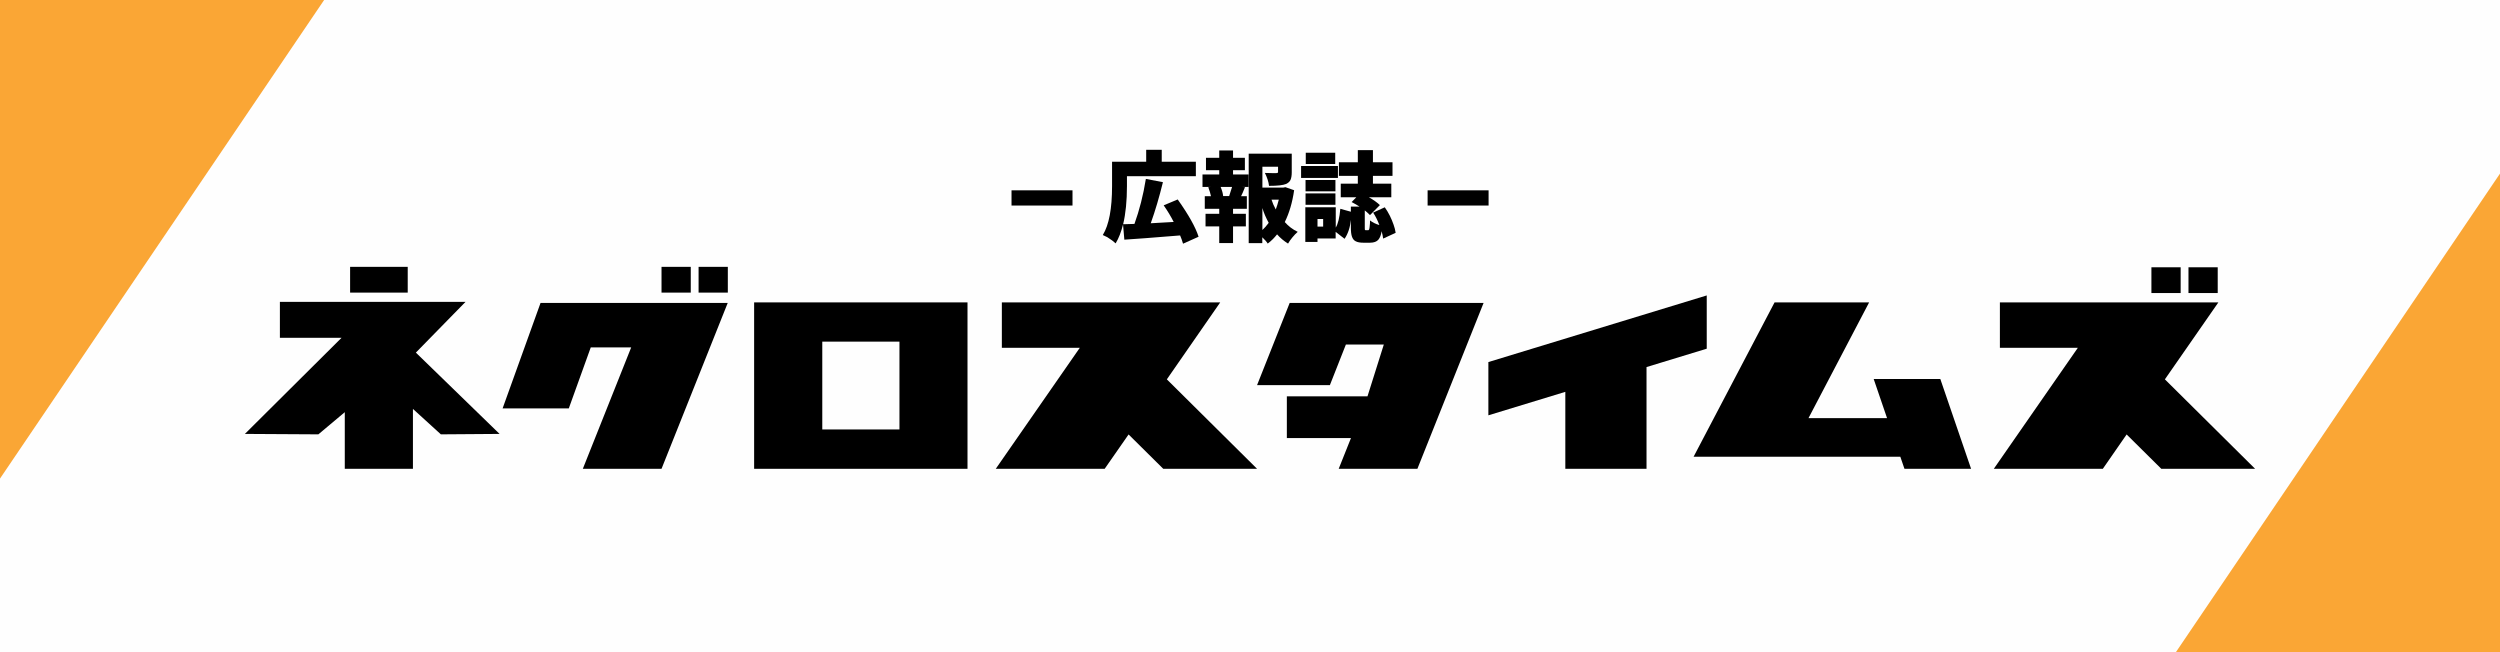
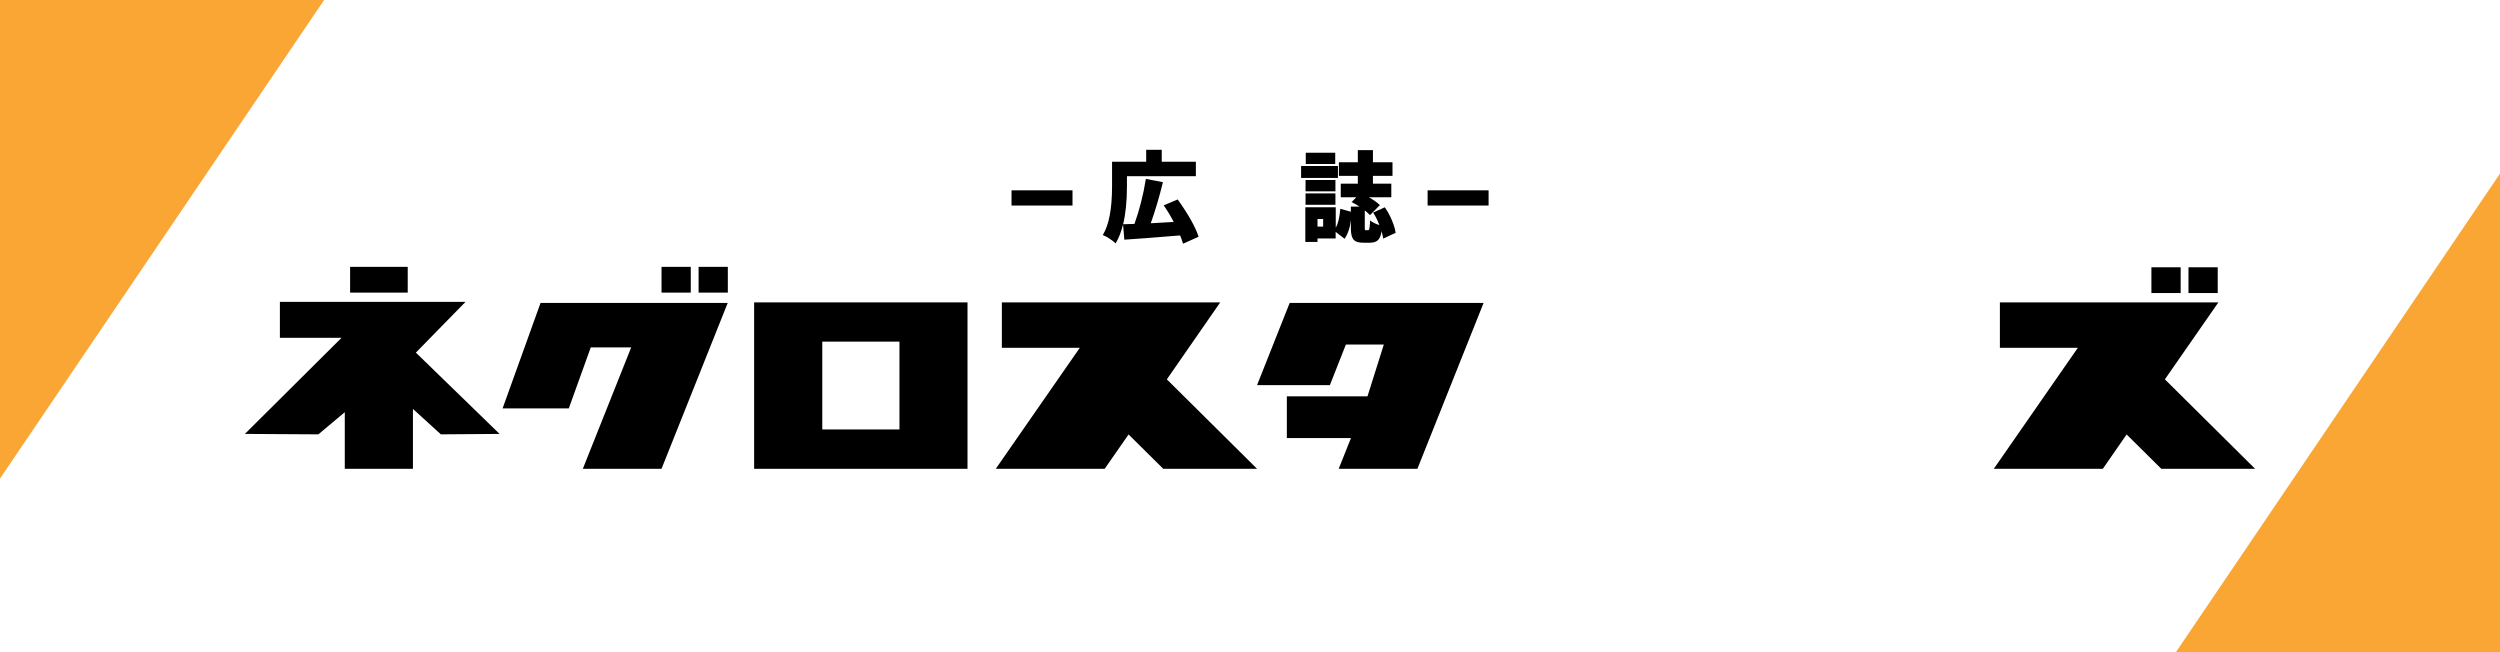
<svg xmlns="http://www.w3.org/2000/svg" id="_レイヤー_1" data-name="レイヤー 1" viewBox="0 0 230 60">
  <defs>
    <style>
      .cls-1 {
        fill: #000;
      }

      .cls-1, .cls-2, .cls-3 {
        stroke-width: 0px;
      }

      .cls-2 {
        fill: #faa635;
      }

      .cls-3 {
        fill: #fefefe;
      }
    </style>
  </defs>
-   <rect class="cls-3" width="230" height="60" />
  <polygon class="cls-2" points="0 44.03 29.82 0 0 0 0 44.03" />
  <polygon class="cls-2" points="230 15.97 200.18 60 230 60 230 15.97" />
  <g>
    <g>
      <g>
        <polygon class="cls-1" points="49.73 27.87 46.24 37.57 52.33 37.57 54.35 31.96 58.07 31.96 53.62 43.13 60.86 43.13 66.95 27.87 49.73 27.87" />
        <rect class="cls-1" x="64.27" y="24.55" width="2.69" height="2.37" />
        <rect class="cls-1" x="60.86" y="24.55" width="2.69" height="2.37" />
        <rect class="cls-1" x="201.34" y="24.59" width="2.69" height="2.37" />
        <rect class="cls-1" x="197.93" y="24.59" width="2.69" height="2.37" />
        <rect class="cls-1" x="32.21" y="24.55" width="5.3" height="2.37" />
      </g>
      <polygon class="cls-1" points="38.26 32.44 42.83 27.77 37.99 27.77 25.75 27.77 25.75 31.08 31.41 31.08 31.41 31.09 22.53 39.92 29.29 39.96 31.72 37.92 31.72 43.13 37.99 43.13 37.99 37.62 40.56 39.96 45.96 39.92 38.26 32.44" />
      <path class="cls-1" d="M82.75,27.82h-13.37v15.31h19.63v-15.31h-6.27ZM82.75,39.51h-7.1v-8.08h7.1v8.08Z" />
      <polygon class="cls-1" points="107.35 34.9 112.26 27.82 92.17 27.82 92.17 32 99.34 32 91.61 43.13 101.63 43.13 103.83 39.97 107.02 43.13 115.65 43.13 107.35 34.9" />
      <polygon class="cls-1" points="118.65 27.87 115.65 35.43 122.35 35.43 123.82 31.7 127.31 31.7 125.81 36.46 118.39 36.46 118.39 40.3 124.29 40.3 123.16 43.13 130.4 43.13 136.49 27.87 118.65 27.87" />
-       <polygon class="cls-1" points="136.93 33.31 136.93 38.21 144.01 36.05 144.01 43.13 151.48 43.13 151.48 33.77 157.02 32.08 157.02 27.18 136.93 33.31" />
-       <polygon class="cls-1" points="178.51 34.87 172.38 34.87 173.61 38.47 166.38 38.47 171.96 27.82 163.26 27.82 155.81 42.02 174.83 42.02 175.21 43.13 181.34 43.13 178.51 34.87" />
      <polygon class="cls-1" points="199.17 34.9 204.09 27.82 183.99 27.82 183.99 32 191.16 32 183.43 43.13 193.46 43.13 195.65 39.97 198.84 43.13 207.47 43.13 199.17 34.9" />
    </g>
    <g>
      <path class="cls-1" d="M98.67,17.51v1.4h-5.61v-1.4h5.61Z" />
      <path class="cls-1" d="M101.46,21.62c.57-.93.85-2.43.85-4.5v-2.24h3.14v-1.1h1.43v1.1h3.14v1.33h-6.34v.91c0,1.37-.12,2.55-.35,3.51l1.04-.03c.45-1.25.81-2.63,1.05-4.14l1.57.3c-.33,1.34-.7,2.61-1.12,3.78.19-.01.54-.03,1.04-.06.5-.03.85-.05,1.07-.06-.25-.5-.56-1.01-.92-1.53l1.29-.54c1,1.41,1.64,2.55,1.92,3.43l-1.43.64c-.08-.28-.17-.53-.27-.76-2.58.21-4.29.34-5.13.39l-.12-1.4c-.17.68-.39,1.26-.68,1.74-.18-.17-.43-.36-.77-.57-.18-.09-.32-.16-.42-.2Z" />
-       <path class="cls-1" d="M111.41,18.05c-.05-.24-.13-.52-.25-.83l.22-.02h-.75v-1.15h1.54v-.39h-1.22v-1.14h1.22v-.68h1.27v.68h1.09v1.14h-1.09v.39h1.42v1.15h-.55l.23.02c-.17.42-.29.7-.36.83h.53v1.16h-1.27v.46h1.18v1.16h-1.18v1.53h-1.27v-1.53h-1.26v-1.16h1.26v-.46h-1.33v-1.16h.57ZM113.28,18.05h-.2c.09-.27.18-.55.27-.85h-1.05c.13.32.21.6.23.84h-.19s.94,0,.94,0ZM117.44,15.92c.08-.01.12-.02.13-.03s.01-.03.01-.06v-.49h-1.44v1.92h1.91l.21-.04.8.28c-.16,1.12-.45,2.1-.86,2.93.33.38.73.68,1.19.9-.15.13-.32.3-.49.51-.17.21-.31.4-.4.57-.4-.25-.73-.53-1.01-.85-.25.32-.54.61-.86.85-.1-.17-.27-.36-.5-.58v.54h-1.25v-8.23h3.96v1.72c0,.29-.04.52-.11.68-.07.16-.21.29-.4.38-.28.12-.81.18-1.58.18-.04-.37-.17-.76-.38-1.19.35.01.63.02.83.02h.24ZM116.14,19.14v2.02c.2-.18.39-.4.58-.66-.25-.46-.45-.91-.58-1.36ZM117.65,18.37h-.67c.09.29.22.59.39.9.09-.24.19-.54.28-.9Z" />
      <path class="cls-1" d="M123.09,15.27v1.1h-3.39v-1.1h3.39ZM126.9,20.7c-.16-.42-.35-.81-.57-1.14l1.07-.49c.34.48.61,1.02.81,1.6.09.24.15.49.19.75l-1.15.53c-.02-.18-.07-.4-.14-.68-.05.34-.15.6-.3.78s-.41.28-.77.28h-.59c-.31,0-.55-.04-.72-.13-.17-.08-.28-.23-.35-.43-.07-.2-.1-.48-.1-.84v-.7c-.07.69-.26,1.27-.58,1.74l-.82-.64v.61h-1.67v.32h-1.12v-3.19h2.8v1.87c.21-.35.35-.92.42-1.73l.97.27v-.47h.8c-.2-.13-.44-.27-.73-.42l.43-.44h-1.43v-1.25h1.57v-.72h-1.74v-1.25h1.74v-1.12h1.39v1.12h1.8v1.25h-1.8v.72h1.69v1.25h-2.06c.44.25.77.49,1.01.72l-.91.92c-.21-.21-.37-.35-.48-.43v1.56c0,.15,0,.23.02.24.02.01.04.02.08.02h.22c.06,0,.1-.09.12-.26,0-.02,0-.09.02-.2.02-.11.02-.25.02-.44.23.18.51.32.84.42ZM122.86,16.56v1.04h-2.75v-1.04h2.75ZM120.11,18.84v-1.05h2.75v1.05h-2.75ZM122.84,14.05v1.04h-2.71v-1.04h2.71ZM121.73,20.85v-.7h-.52v.7h.52Z" />
      <path class="cls-1" d="M136.95,17.51v1.4h-5.61v-1.4h5.61Z" />
    </g>
  </g>
</svg>